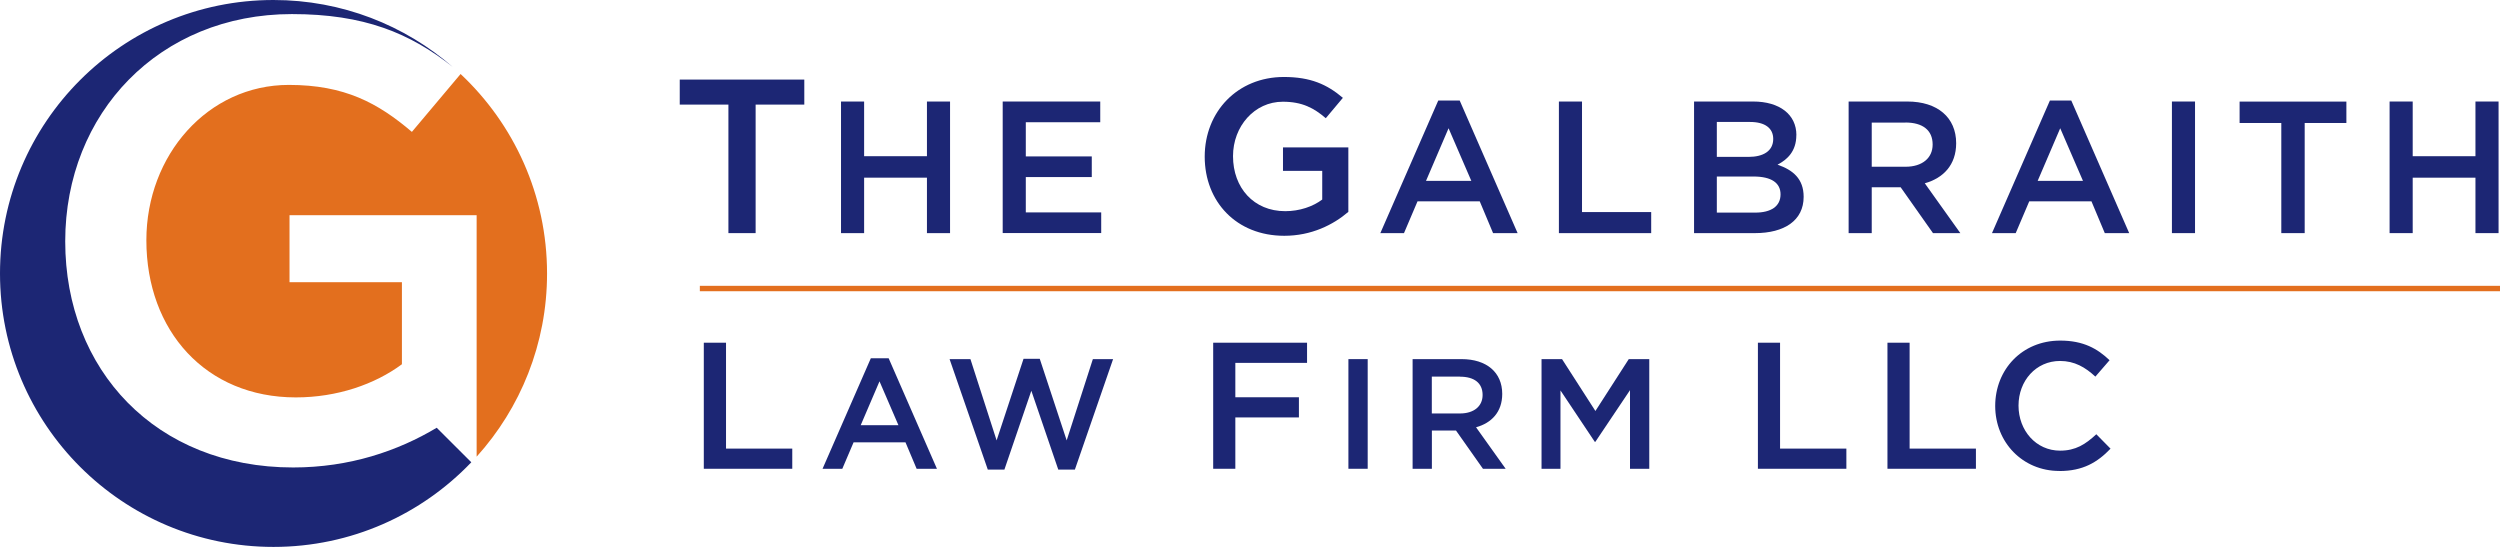
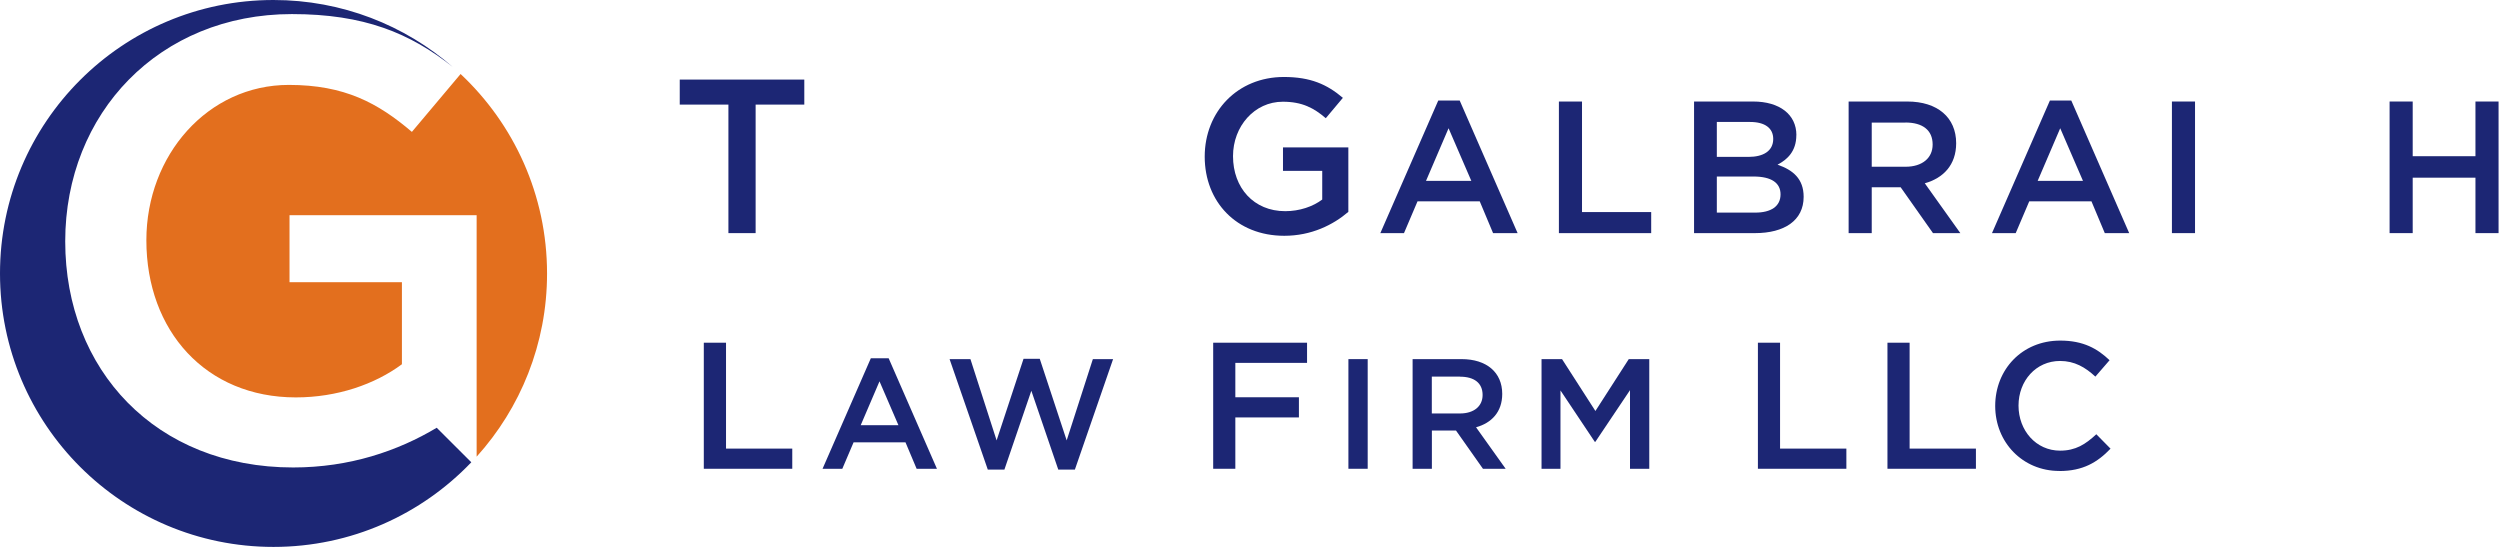
<svg xmlns="http://www.w3.org/2000/svg" id="Layer_1" data-name="Layer 1" viewBox="0 0 365.69 80">
  <defs>
    <style>
      .cls-1 {
        fill: #e36f1e;
      }

      .cls-2 {
        fill: #1c2674;
      }
    </style>
  </defs>
  <g>
    <path class="cls-2" d="m68.93,67.61l-5.05-5.04h0c-5.67,3.39-12.73,5.81-21,5.81-20.11,0-33.34-14.29-33.34-33.07S23.32,2.06,42.7,2.06c10.54,0,17.26,2.76,23.52,7.73C59.2,3.69,50.03,0,40,0,17.91,0,0,17.91,0,40s17.91,40,40,40c11.38,0,21.65-4.75,28.94-12.38h0Z" />
    <path class="cls-1" d="m67.37,10.83l-7.12,8.46c-4.96-4.22-9.83-6.87-18-6.87-11.84,0-20.84,10.26-20.84,22.72,0,13.28,8.72,22.99,21.86,22.99,6.06,0,11.57-1.92,15.52-4.85v-12h-16.44v-9.8h27.37v35.32h0c6.4-7.09,10.3-16.49,10.3-26.79,0-11.5-4.86-21.87-12.63-29.17h0Z" />
  </g>
  <g>
    <g>
      <path class="cls-2" d="m110.53,34.1h-3.98V15.3h-7.12v-3.66h18.22v3.66h-7.12v18.8Z" />
-       <path class="cls-2" d="m126.4,25.99v8.11h-3.38V14.85h3.38v8h9.19v-8h3.38v19.25h-3.38v-8.11h-9.19Z" />
-       <path class="cls-2" d="m160.94,17.88h-10.89v5h9.65v3.02h-9.65v5.17h11.03v3.02h-14.41V14.85h14.27v3.02Z" />
      <path class="cls-2" d="m187.86,34.49c-7.02,0-11.64-5-11.64-11.58s4.81-11.65,11.58-11.65c3.91,0,6.32,1.09,8.63,3.05l-2.5,2.98c-1.73-1.48-3.43-2.41-6.29-2.41-4.14,0-7.28,3.59-7.28,7.96,0,4.65,3.05,8.05,7.63,8.05,2.12,0,4.04-.67,5.42-1.7v-4.2h-5.74v-3.43h9.56v9.43c-2.21,1.89-5.39,3.5-9.37,3.5Z" />
      <path class="cls-2" d="m221.98,34.1h-3.58l-1.95-4.65h-9.1l-1.98,4.65h-3.46l8.47-19.39h3.14l8.47,19.39Zm-10.09-15.34l-3.3,7.7h6.63l-3.33-7.7Z" />
      <path class="cls-2" d="m228.03,14.85h3.38v16.17h10.12v3.08h-13.5V14.85Z" />
      <path class="cls-2" d="m262.76,19.77c0,2.36-1.32,3.57-2.75,4.32,2.25.77,3.82,2.06,3.82,4.7,0,3.47-2.83,5.31-7.12,5.31h-8.91V14.85h8.64c3.88,0,6.33,1.9,6.33,4.92Zm-3.38.55c0-1.57-1.21-2.48-3.38-2.48h-4.87v5.11h4.62c2.17,0,3.63-.85,3.63-2.64Zm1.07,8.11c0-1.65-1.29-2.61-3.96-2.61h-5.36v5.28h5.61c2.31,0,3.71-.91,3.71-2.67Z" />
      <path class="cls-2" d="m282.75,34.1l-4.73-6.71h-4.23v6.71h-3.38V14.85h8.58c4.43,0,7.15,2.34,7.15,6.1,0,3.19-1.9,5.11-4.59,5.86l5.2,7.29h-3.99Zm-4.04-16.17h-4.92v6.46h4.95c2.42,0,3.96-1.26,3.96-3.25,0-2.12-1.48-3.22-3.99-3.22Z" />
      <path class="cls-2" d="m311.45,34.1h-3.57l-1.95-4.65h-9.1l-1.98,4.65h-3.47l8.47-19.39h3.13l8.47,19.39Zm-10.09-15.34l-3.3,7.7h6.63l-3.33-7.7Z" />
      <path class="cls-2" d="m321.08,14.85v19.25h-3.38V14.85h3.38Z" />
-       <path class="cls-2" d="m337.11,34.1h-3.41v-16.11h-6.1v-3.13h15.62v3.13h-6.1v16.11Z" />
      <path class="cls-2" d="m352.92,25.99v8.11h-3.38V14.85h3.38v8h9.18v-8h3.38v19.25h-3.38v-8.11h-9.18Z" />
    </g>
    <g>
      <path class="cls-2" d="m102.96,50.13h3.24v15.49h9.69v2.95h-12.94v-18.44Z" />
      <path class="cls-2" d="m137.06,68.57h-2.98l-1.63-3.87h-7.59l-1.65,3.87h-2.89l7.06-16.16h2.61l7.06,16.16Zm-8.41-12.79l-2.75,6.42h5.52l-2.77-6.42Z" />
      <path class="cls-2" d="m149.71,52.48h2.38l3.94,11.94,3.83-11.89h2.96l-5.59,16.16h-2.43l-3.94-11.53-3.94,11.53h-2.43l-5.59-16.16h3.05l3.83,11.89,3.94-11.94Z" />
      <path class="cls-2" d="m191.19,53.08h-10.49v5.03h9.3v2.95h-9.3v7.51h-3.24v-18.44h13.73v2.95Z" />
      <path class="cls-2" d="m200.06,52.53v16.04h-2.82v-16.04h2.82Z" />
      <path class="cls-2" d="m216.92,68.57l-3.94-5.59h-3.53v5.59h-2.82v-16.04h7.15c3.69,0,5.96,1.95,5.96,5.09,0,2.66-1.58,4.26-3.83,4.88l4.33,6.07h-3.32Zm-3.37-13.48h-4.11v5.39h4.13c2.02,0,3.3-1.05,3.3-2.7,0-1.77-1.24-2.68-3.32-2.68Z" />
      <path class="cls-2" d="m233.37,64.63h-.09l-5.02-7.52v11.46h-2.77v-16.04h3l4.88,7.59,4.88-7.59h3v16.04h-2.82v-11.5l-5.07,7.56Z" />
      <path class="cls-2" d="m257.14,50.13h3.24v15.49h9.7v2.95h-12.94v-18.44Z" />
      <path class="cls-2" d="m276.09,50.13h3.24v15.49h9.7v2.95h-12.94v-18.44Z" />
      <path class="cls-2" d="m301.23,68.89c-5.37,0-9.38-4.19-9.38-9.51s3.92-9.56,9.51-9.56c3.4,0,5.45,1.19,7.22,2.87l-2.08,2.4c-1.47-1.37-3.06-2.29-5.16-2.29-3.53,0-6.08,2.9-6.08,6.53s2.55,6.59,6.08,6.59c2.27,0,3.71-.92,5.3-2.4l2.08,2.11c-1.92,2-4.03,3.27-7.48,3.27Z" />
    </g>
  </g>
-   <rect class="cls-1" x="102.37" y="41.81" width="263.33" height=".79" />
</svg>